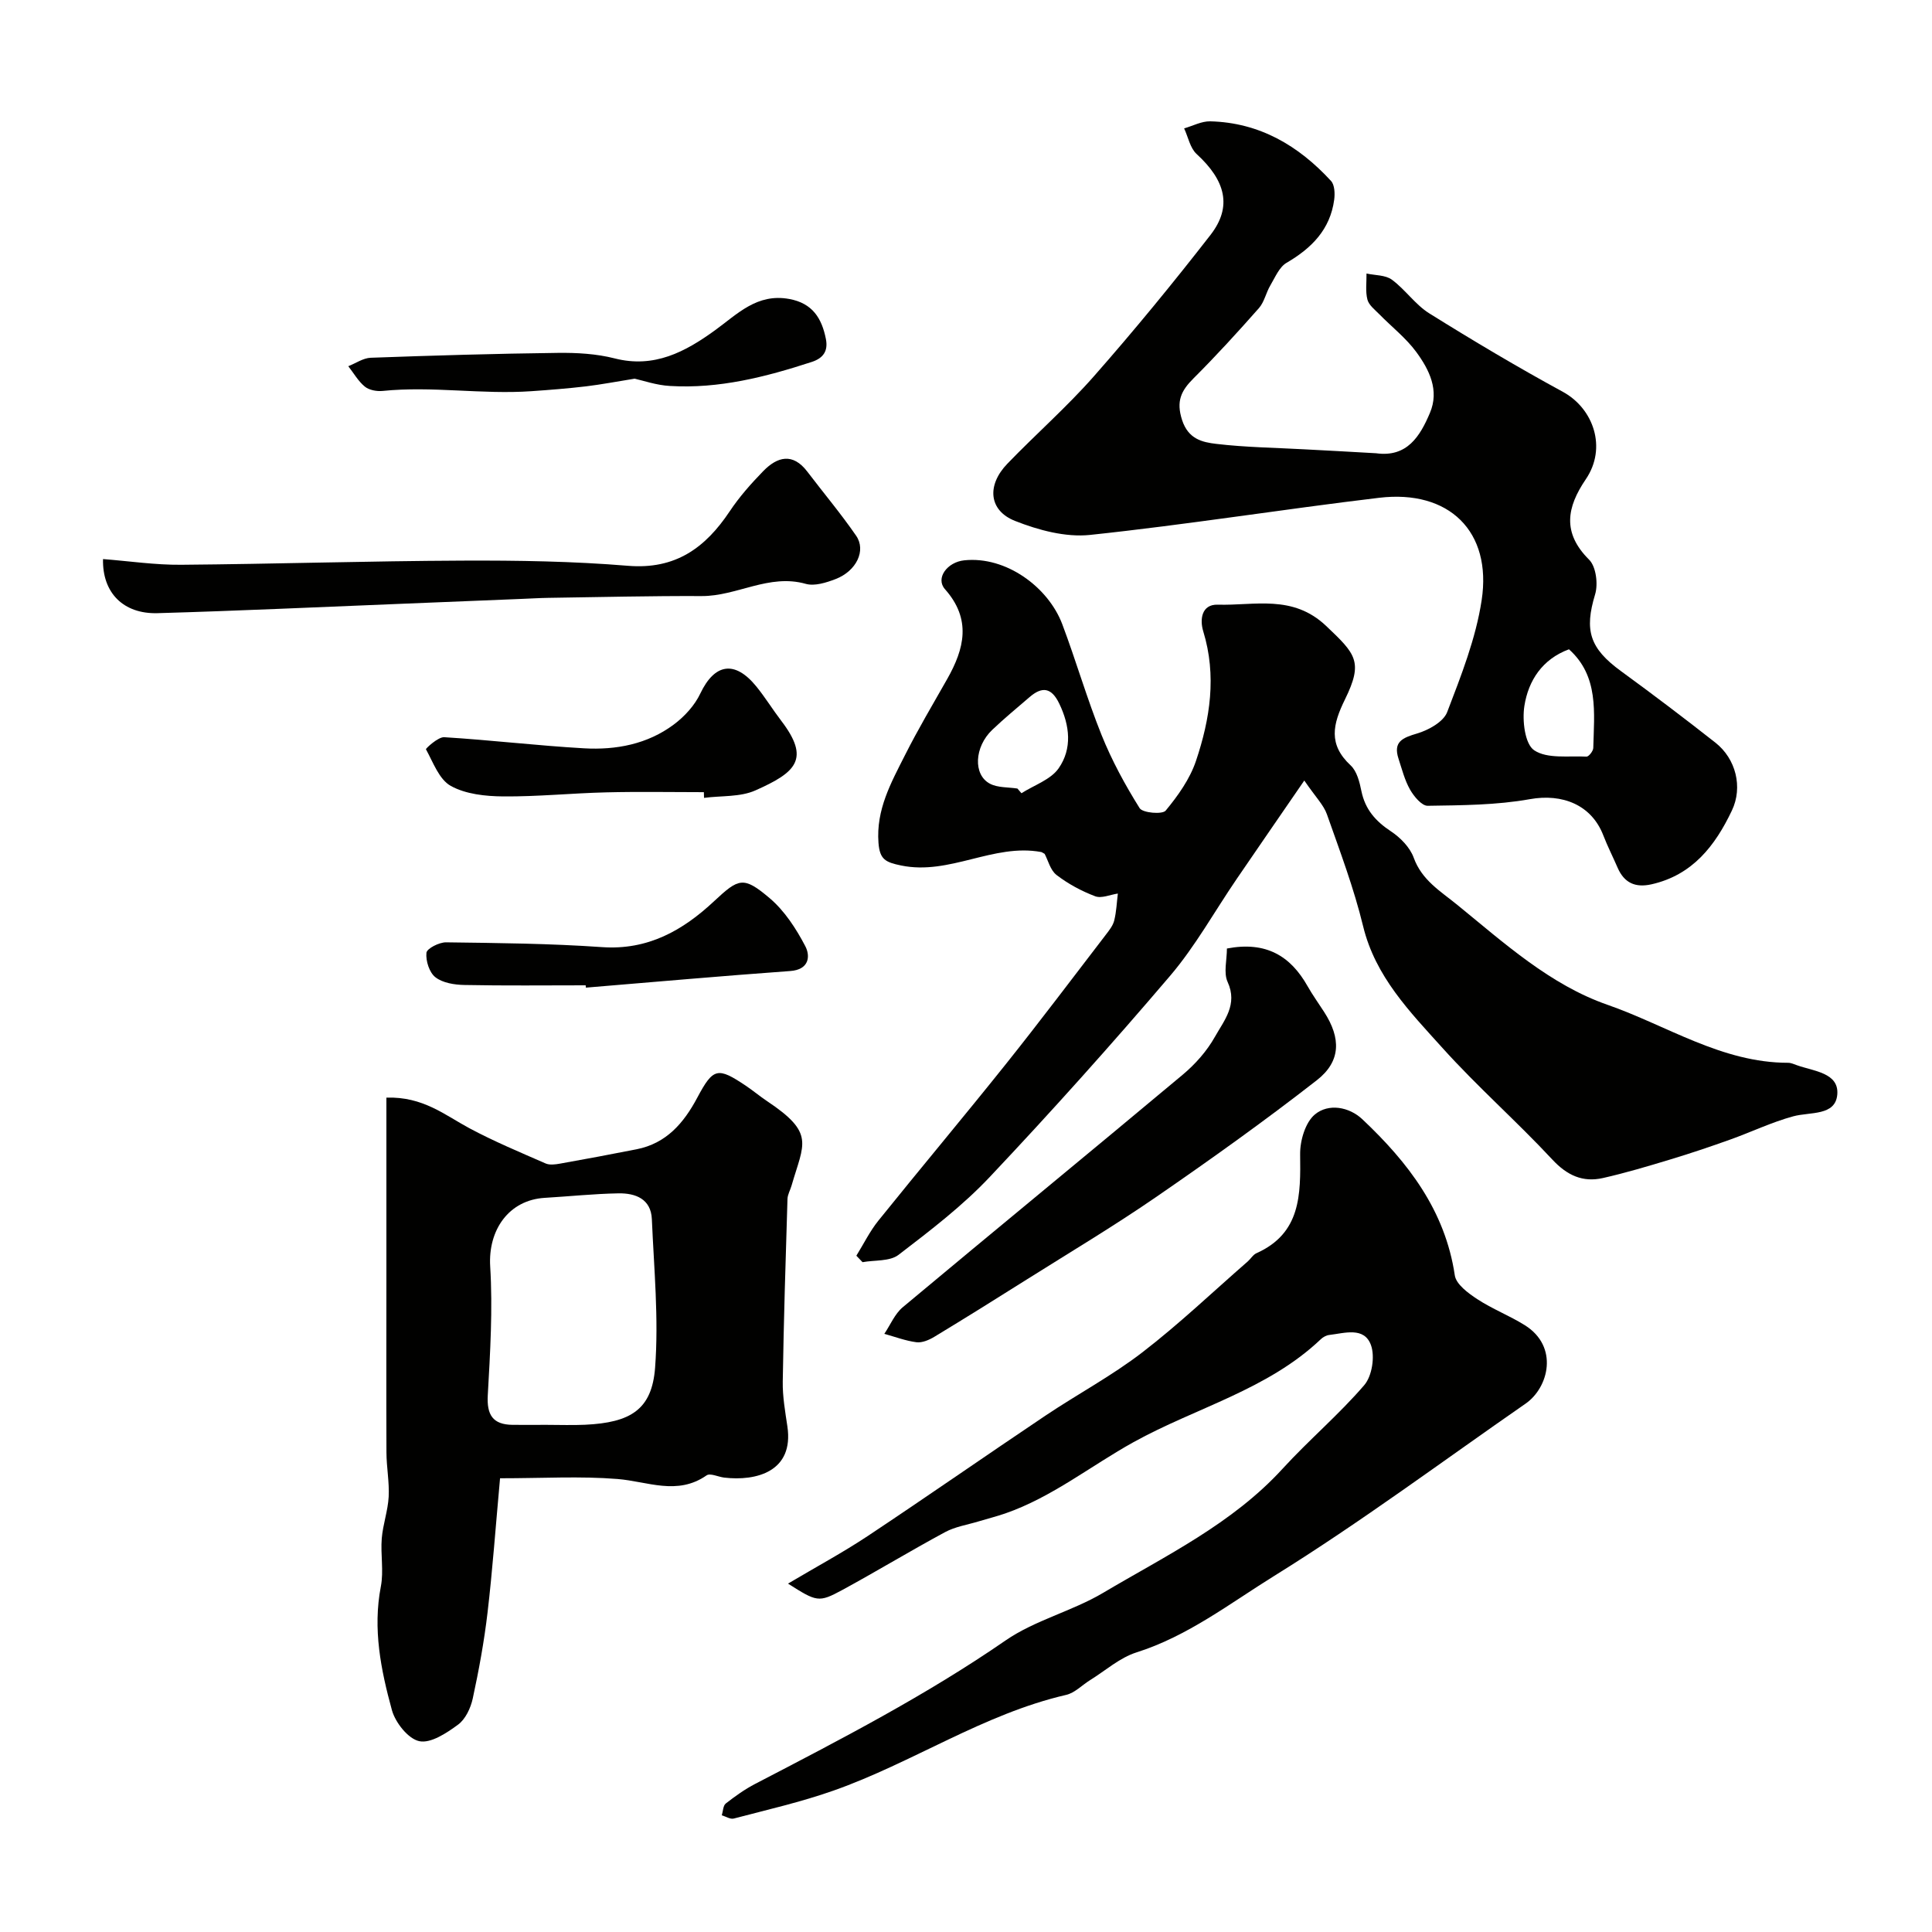
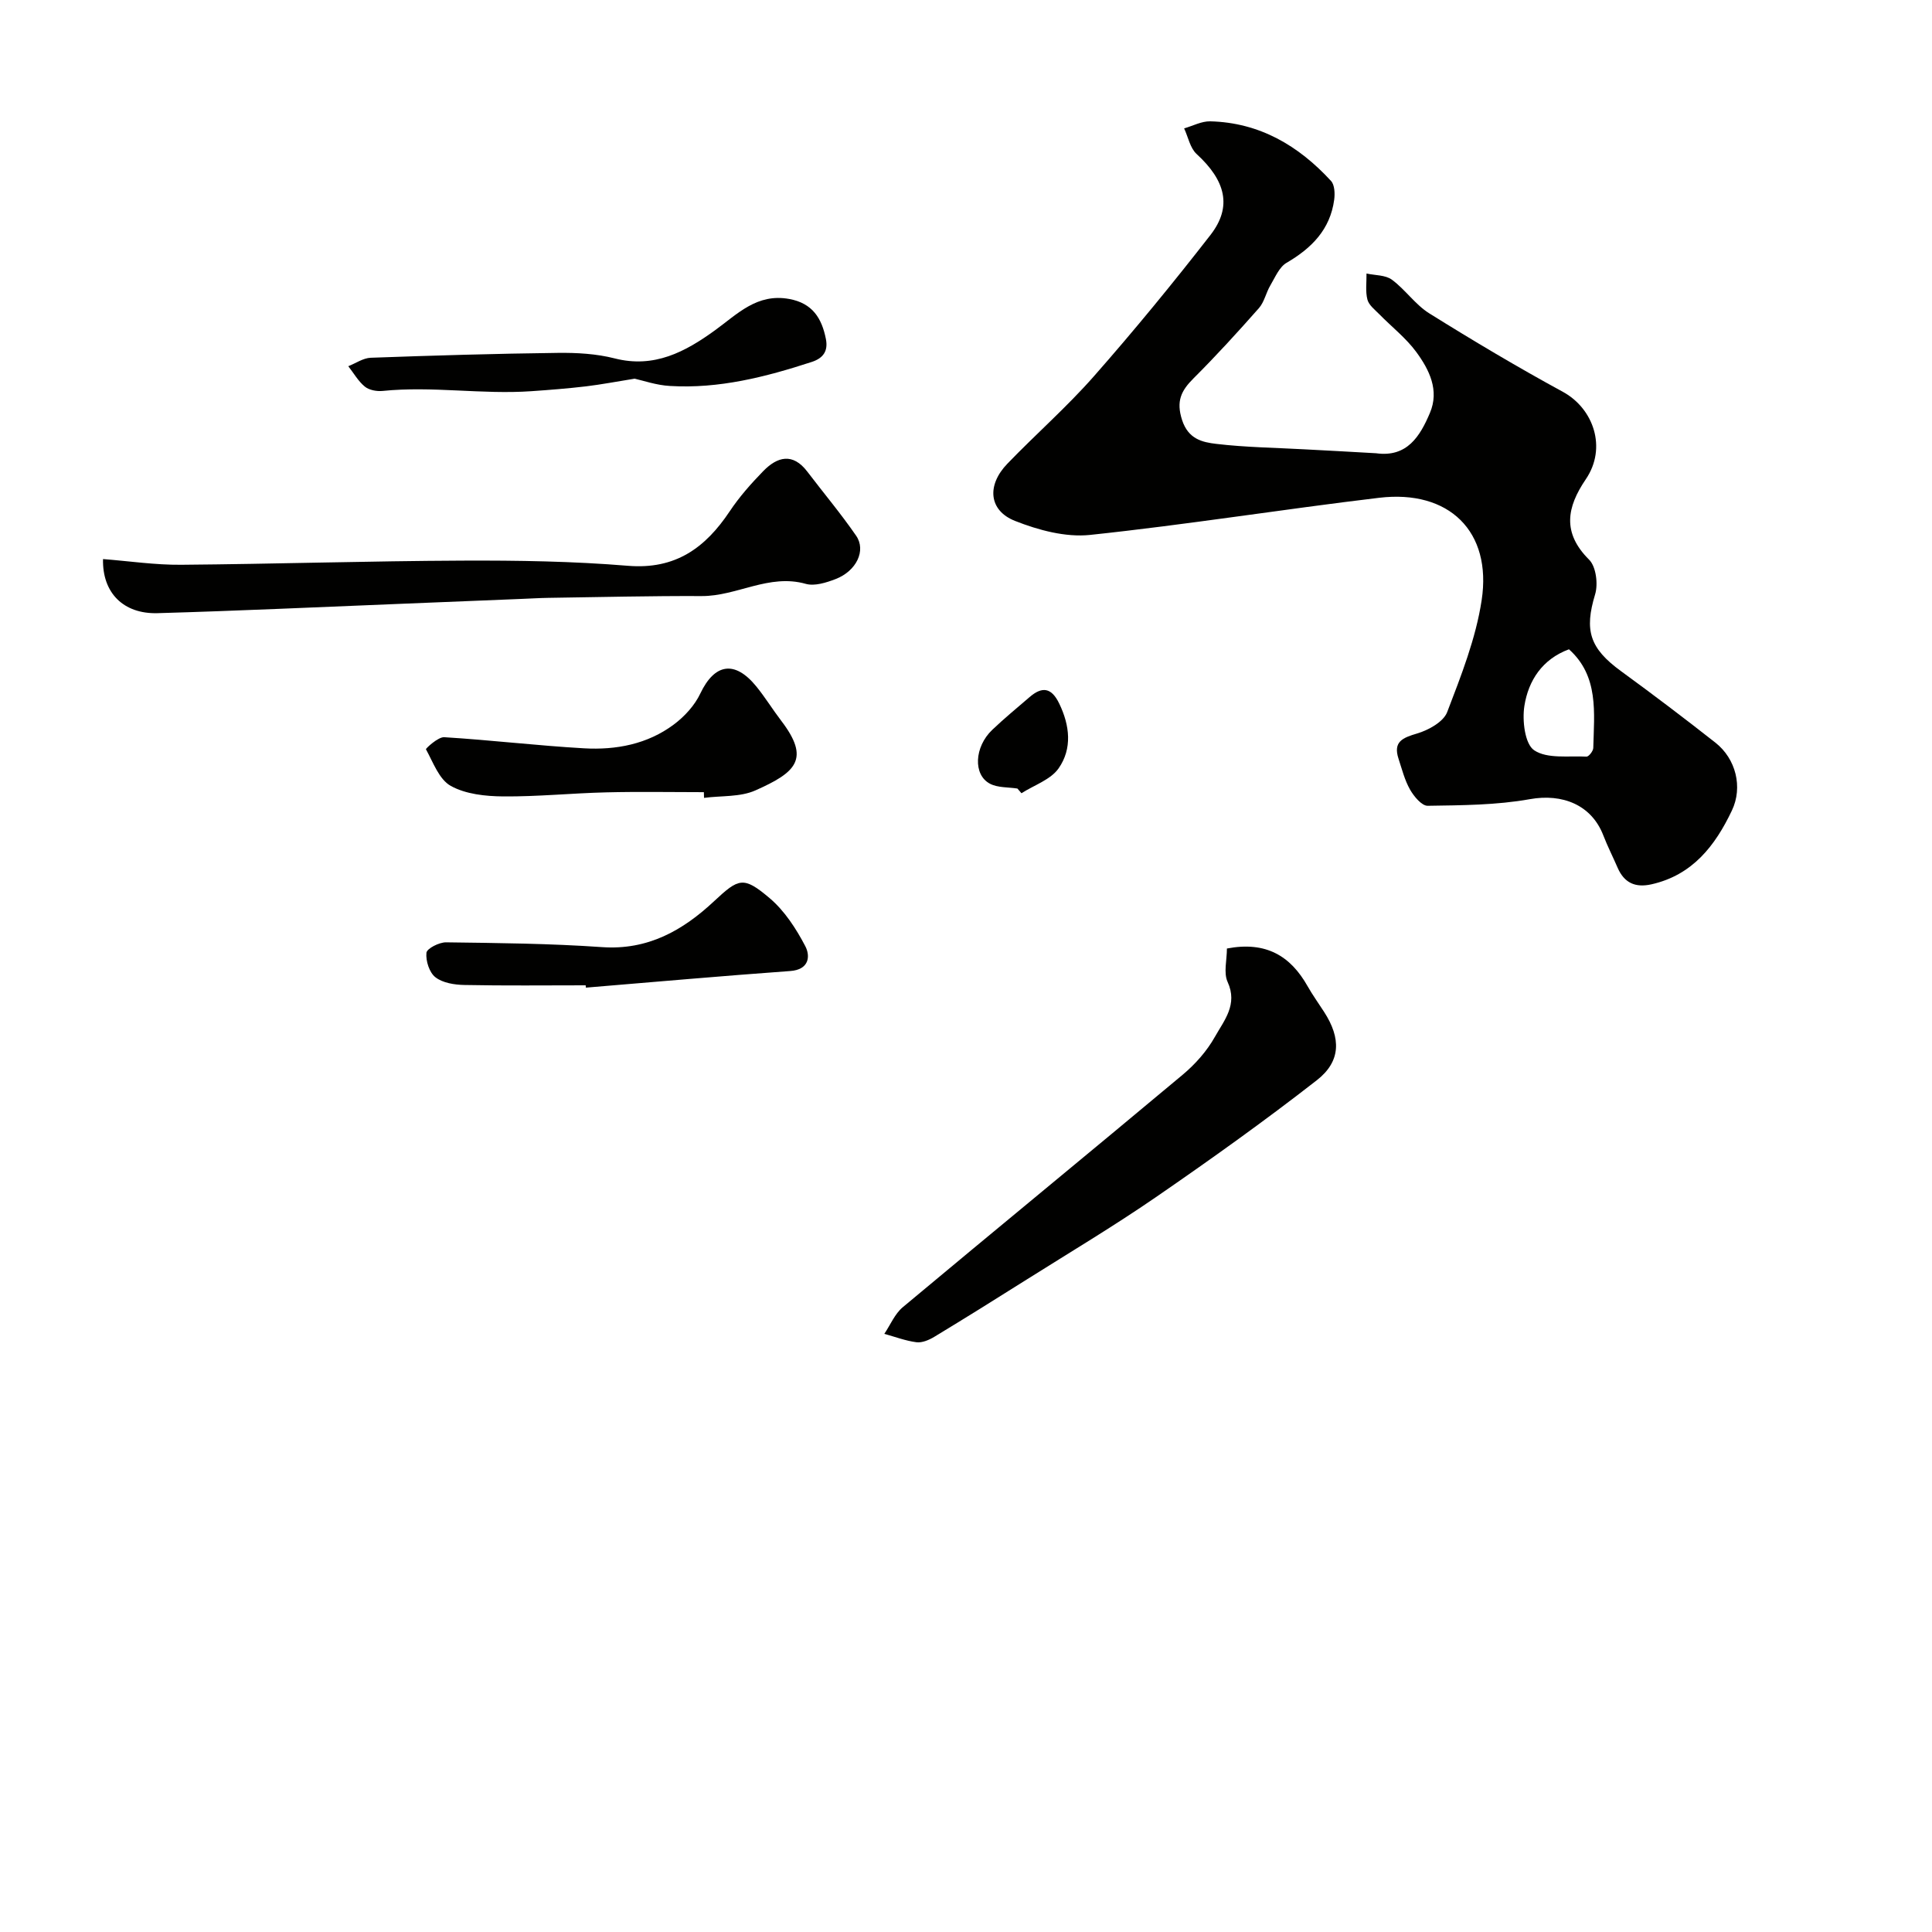
<svg xmlns="http://www.w3.org/2000/svg" enable-background="new 0 0 400 400" viewBox="0 0 400 400">
  <g fill="#010100">
-     <path d="m270.04 161.6c-5.07 7.38-9.55 13.86-13.99 20.37-4.58 6.7-8.55 13.91-13.78 20.05-12.09 14.19-24.55 28.09-37.34 41.65-5.66 6-12.33 11.1-18.91 16.14-1.81 1.38-4.93 1.05-7.44 1.51-.43-.45-.86-.9-1.28-1.34 1.51-2.43 2.78-5.05 4.56-7.26 8.74-10.86 17.71-21.54 26.41-32.43 7.04-8.82 13.83-17.84 20.7-26.79.69-.9 1.46-1.87 1.72-2.93.45-1.81.52-3.71.75-5.57-1.58.23-3.39 1.06-4.7.56-2.83-1.07-5.59-2.56-7.99-4.4-1.29-.99-1.76-3.05-2.47-4.38-.44-.23-.57-.36-.73-.38-9.89-1.82-18.93 4.87-28.99 2.79-3.22-.67-4.42-1.23-4.68-4.69-.52-6.85 2.59-12.42 5.45-18.08 2.71-5.39 5.8-10.59 8.78-15.84 3.57-6.3 5.05-12.37-.46-18.59-2.02-2.28.46-5.61 3.97-5.98 8.7-.92 17.43 5.59 20.31 13.22 2.86 7.59 5.11 15.42 8.13 22.93 2.12 5.27 4.87 10.34 7.89 15.16.62.99 4.7 1.34 5.39.51 2.54-3.07 5.01-6.54 6.27-10.28 2.93-8.71 4.32-17.66 1.51-26.84-.75-2.44-.36-5.61 2.99-5.52 7.64.23 15.52-2.18 22.46 4.41 6.11 5.8 7.73 7.39 3.9 15.19-2.54 5.17-3.52 9.32 1.17 13.68 1.3 1.21 1.85 3.46 2.23 5.34.78 3.78 2.94 6.22 6.11 8.31 1.95 1.29 3.94 3.32 4.71 5.45 1.7 4.69 5.53 6.92 9.06 9.8 9.71 7.91 19.2 16.53 31.06 20.66 12.33 4.3 23.67 12.01 37.4 12.01.63 0 1.26.31 1.87.52 3.44 1.22 8.69 1.55 8.31 6.05-.38 4.48-5.62 3.56-9.11 4.51-4.47 1.21-8.72 3.27-13.1 4.83-4.11 1.47-8.24 2.86-12.41 4.12-4.6 1.39-9.21 2.77-13.9 3.83-4.18.94-7.42-.54-10.49-3.84-7.35-7.9-15.51-15.07-22.73-23.09-6.73-7.47-13.89-14.74-16.43-25.2-1.91-7.87-4.79-15.51-7.49-23.16-.67-1.93-2.3-3.52-4.69-7.01zm-59.39 1.66c.28.32.55.65.83.97 2.63-1.68 6.05-2.8 7.7-5.16 2.84-4.08 2.33-8.85.11-13.43-1.6-3.3-3.52-3.56-6.12-1.32s-5.26 4.42-7.74 6.79c-3.71 3.53-4 9.32-.45 11.16 1.62.84 3.76.69 5.67.99z" />
+     <path d="m270.04 161.6zm-59.39 1.66c.28.32.55.65.83.97 2.63-1.68 6.05-2.8 7.7-5.16 2.84-4.08 2.33-8.85.11-13.43-1.6-3.3-3.52-3.56-6.12-1.32s-5.26 4.42-7.74 6.79c-3.71 3.53-4 9.32-.45 11.16 1.62.84 3.76.69 5.67.99z" />
    <path d="m284.9 93.84c6.43.9 9.11-3.53 11.15-8.35 1.99-4.68-.13-8.93-2.8-12.58-2.14-2.92-5.11-5.23-7.68-7.85-.92-.94-2.16-1.88-2.46-3.03-.44-1.7-.16-3.59-.19-5.4 1.78.39 3.92.29 5.26 1.28 2.78 2.05 4.84 5.16 7.74 6.97 9.07 5.66 18.26 11.13 27.65 16.24 6.35 3.46 9.19 11.59 4.75 18.11-3.93 5.79-4.93 11.06.69 16.65 1.44 1.43 1.89 5.04 1.24 7.18-2.25 7.44-1.16 11.14 5.37 15.9 6.6 4.81 13.12 9.75 19.54 14.8 4.23 3.33 5.72 9.2 3.41 14.05-3.46 7.28-8.15 13.37-16.66 15.28-3.36.75-5.64-.31-7-3.44-.97-2.24-2.08-4.42-2.96-6.69-2.44-6.33-8.47-8.71-15.21-7.5-6.92 1.24-14.08 1.26-21.15 1.37-1.23.02-2.86-1.95-3.66-3.36-1.11-1.95-1.67-4.22-2.38-6.38-1.16-3.54.85-4.34 3.85-5.23 2.36-.7 5.44-2.4 6.22-4.42 2.89-7.54 5.94-15.26 7.14-23.17 2.17-14.25-6.76-22.93-21.21-21.21-19.98 2.38-39.88 5.58-59.88 7.69-5.05.53-10.68-.99-15.52-2.9-5.46-2.16-5.89-7.39-1.58-11.85 5.9-6.12 12.33-11.75 17.93-18.12 8.34-9.48 16.37-19.27 24.12-29.24 4.54-5.85 3.13-11.25-2.88-16.76-1.35-1.24-1.74-3.51-2.58-5.3 1.8-.51 3.61-1.5 5.4-1.46 10.19.25 18.3 5.03 25.02 12.35.75.82.82 2.62.65 3.88-.83 6.16-4.66 10.03-9.86 13.06-1.51.88-2.37 3.01-3.35 4.66-.9 1.51-1.25 3.44-2.37 4.72-4.38 4.96-8.85 9.86-13.53 14.53-2.58 2.57-3.65 4.74-2.38 8.65 1.29 3.95 4.19 4.59 7.07 4.93 6.06.72 12.19.79 18.29 1.13 4.93.25 9.86.53 14.8.81zm39.94 40.59c-5.53 2.04-8.4 6.47-9.23 11.71-.48 3.02.09 7.91 2.03 9.2 2.71 1.81 7.13 1.12 10.83 1.31.46.02 1.38-1.15 1.4-1.78.18-7.32 1.18-14.88-5.03-20.44z" />
-     <path d="m163.15 327.87c5.93-3.52 11.34-6.43 16.44-9.81 12.36-8.21 24.53-16.7 36.86-24.97 6.64-4.45 13.75-8.24 20.06-13.1 7.6-5.85 14.58-12.51 21.82-18.82.63-.55 1.09-1.39 1.81-1.71 9.22-4.13 9.14-12.12 9.04-20.47-.04-2.82 1.07-6.61 3.06-8.26 2.82-2.34 7.08-1.58 9.82 1 9.43 8.9 17.14 18.85 19.14 32.31.27 1.86 2.77 3.7 4.65 4.93 3.12 2.05 6.68 3.42 9.85 5.4 7.08 4.43 4.94 12.91.18 16.22-17.29 11.99-34.21 24.6-52.06 35.68-9.16 5.68-17.9 12.48-28.52 15.84-3.47 1.1-6.43 3.77-9.62 5.75-1.65 1.02-3.16 2.64-4.95 3.05-17.16 3.97-31.79 14.05-48.18 19.82-6.72 2.37-13.72 3.96-20.63 5.78-.72.19-1.65-.43-2.48-.67.26-.83.26-2 .82-2.44 1.92-1.5 3.94-2.95 6.1-4.07 17.68-9.19 35.35-18.32 51.83-29.69 6.1-4.21 13.79-6.05 20.22-9.87 12.96-7.69 26.7-14.27 37.15-25.7 5.44-5.95 11.66-11.2 16.9-17.3 1.61-1.88 2.24-5.93 1.38-8.29-1.4-3.84-5.46-2.46-8.63-2.09-.61.07-1.29.44-1.74.87-11.02 10.49-25.89 14.18-38.78 21.32-8.83 4.89-16.88 11.4-26.56 14.76-1.83.63-3.71 1.1-5.56 1.66-2.31.7-4.81 1.08-6.9 2.21-7.18 3.87-14.16 8.11-21.32 12-4.85 2.62-5.24 2.45-11.2-1.34z" />
-     <path d="m103.53 306.06c-.93 10.22-1.56 19.04-2.59 27.81-.7 5.97-1.79 11.91-3.06 17.78-.43 1.98-1.51 4.3-3.06 5.43-2.35 1.73-5.65 3.92-8.02 3.41-2.3-.49-4.95-3.85-5.66-6.43-2.28-8.32-3.99-16.79-2.29-25.59.62-3.21-.08-6.66.19-9.97.24-2.89 1.27-5.71 1.43-8.6.16-3.05-.45-6.13-.46-9.19-.05-12.32-.01-24.65-.01-36.98 0-12.08 0-24.16 0-36.48 7.58-.24 12.1 3.61 17.15 6.32 5.11 2.74 10.49 4.98 15.81 7.31.84.37 2 .21 2.97.04 5.29-.94 10.57-1.93 15.84-2.97 6.18-1.21 9.79-5.42 12.6-10.7 3.3-6.2 4.22-6.36 10.03-2.47 1.49 1 2.87 2.16 4.36 3.16 10.05 6.7 7.65 8.75 5.12 17.54-.27.93-.81 1.83-.84 2.76-.39 12.6-.78 25.19-.98 37.79-.05 3.09.5 6.21.96 9.3 1.39 9.37-6.48 11.37-13.09 10.59-1.24-.15-2.89-.98-3.64-.46-6.08 4.24-12.21 1.25-18.45.75-7.69-.62-15.47-.15-24.31-.15zm9.61-11.06c2.66 0 5.33.1 7.98-.02 9.46-.44 13.85-3.15 14.51-11.81.77-10.18-.23-20.5-.67-30.75-.18-4.21-3.4-5.41-6.92-5.35-5.09.09-10.16.63-15.24.93-7.48.44-11.77 6.68-11.31 14.2.54 8.85 0 17.79-.5 26.66-.23 4.05 1.01 6.1 5.16 6.14 2.33.02 4.66 0 6.99 0z" />
    <path d="m254.02 196.38c8.09-1.55 13.17 1.54 16.7 7.8 1.04 1.84 2.29 3.56 3.43 5.34 3.49 5.4 3.52 10.21-1.53 14.14-10.81 8.43-21.99 16.41-33.29 24.19-8.72 6-17.83 11.44-26.79 17.08-6.34 4-12.7 7.97-19.11 11.85-1.08.65-2.5 1.26-3.67 1.12-2.26-.29-4.45-1.13-6.67-1.74 1.25-1.86 2.16-4.12 3.81-5.51 19.27-16.1 38.69-32.02 57.95-48.13 2.62-2.19 5.03-4.91 6.69-7.87 1.89-3.37 4.78-6.67 2.62-11.36-.86-1.88-.14-4.51-.14-6.91z" />
    <path d="m21.33 115.75c5.42.42 10.81 1.23 16.19 1.18 19.41-.16 38.82-.78 58.23-.86 11.42-.05 22.88.13 34.25 1.07 9.84.81 16.02-3.7 21.08-11.28 1.99-2.99 4.42-5.73 6.93-8.31 2.93-3.01 6.12-3.87 9.14.1 3.36 4.42 6.95 8.69 10.1 13.26 2.12 3.06.06 7.32-4.25 8.98-1.93.74-4.35 1.51-6.18.99-7.61-2.15-14.25 2.56-21.53 2.53-10.6-.05-21.2.22-31.8.37-1.86.03-3.72.15-5.58.22-8.28.34-16.55.68-24.83 1.01-16.83.67-33.65 1.46-50.49 1.94-7.04.19-11.43-4.22-11.26-11.2z" />
    <path d="m145.73 164.01c-6.75 0-13.51-.13-20.26.04-7.1.17-14.19.9-21.28.84-3.67-.03-7.76-.46-10.85-2.17-2.42-1.33-3.66-4.88-5.15-7.59-.08-.15 2.51-2.57 3.77-2.5 9.66.59 19.29 1.75 28.95 2.3 6.63.38 13.14-.85 18.6-4.93 2.21-1.65 4.31-3.94 5.48-6.41 2.95-6.21 7.12-6.95 11.58-1.49 1.85 2.27 3.39 4.79 5.17 7.12 6.07 7.94 3.08 10.68-5.33 14.42-3.15 1.41-7.08 1.08-10.65 1.55 0-.39-.02-.79-.03-1.18z" />
    <path d="m121.26 204c-8.38 0-16.76.1-25.13-.07-2.04-.04-4.47-.42-5.98-1.6-1.26-.97-2.03-3.4-1.86-5.07.09-.88 2.64-2.18 4.06-2.16 10.76.14 21.54.24 32.27.99 9.51.67 16.74-3.44 23.25-9.53 5.07-4.73 6.04-5.21 11.46-.62 3.09 2.61 5.49 6.31 7.39 9.94 1.08 2.06.84 4.88-3.11 5.16-14.11 1.02-28.21 2.27-42.31 3.44-.01-.15-.03-.32-.04-.48z" />
    <path d="m131.4 78.4c-3.79.61-6.92 1.21-10.07 1.59-3.75.44-7.52.74-11.28 1-10.28.72-20.55-1.1-30.84-.05-1.21.12-2.79-.17-3.68-.9-1.37-1.12-2.3-2.79-3.42-4.22 1.55-.61 3.08-1.69 4.64-1.75 12.92-.47 25.84-.85 38.76-1.01 3.92-.05 7.97.18 11.74 1.14 8.19 2.1 14.63-1.36 20.77-5.81 4.67-3.38 8.7-7.71 15.39-6.49 4.81.88 6.73 3.99 7.58 8.27.49 2.48-.51 3.98-2.94 4.77-9.54 3.11-19.2 5.58-29.34 4.97-2.8-.15-5.55-1.12-7.31-1.51z" />
  </g>
</svg>